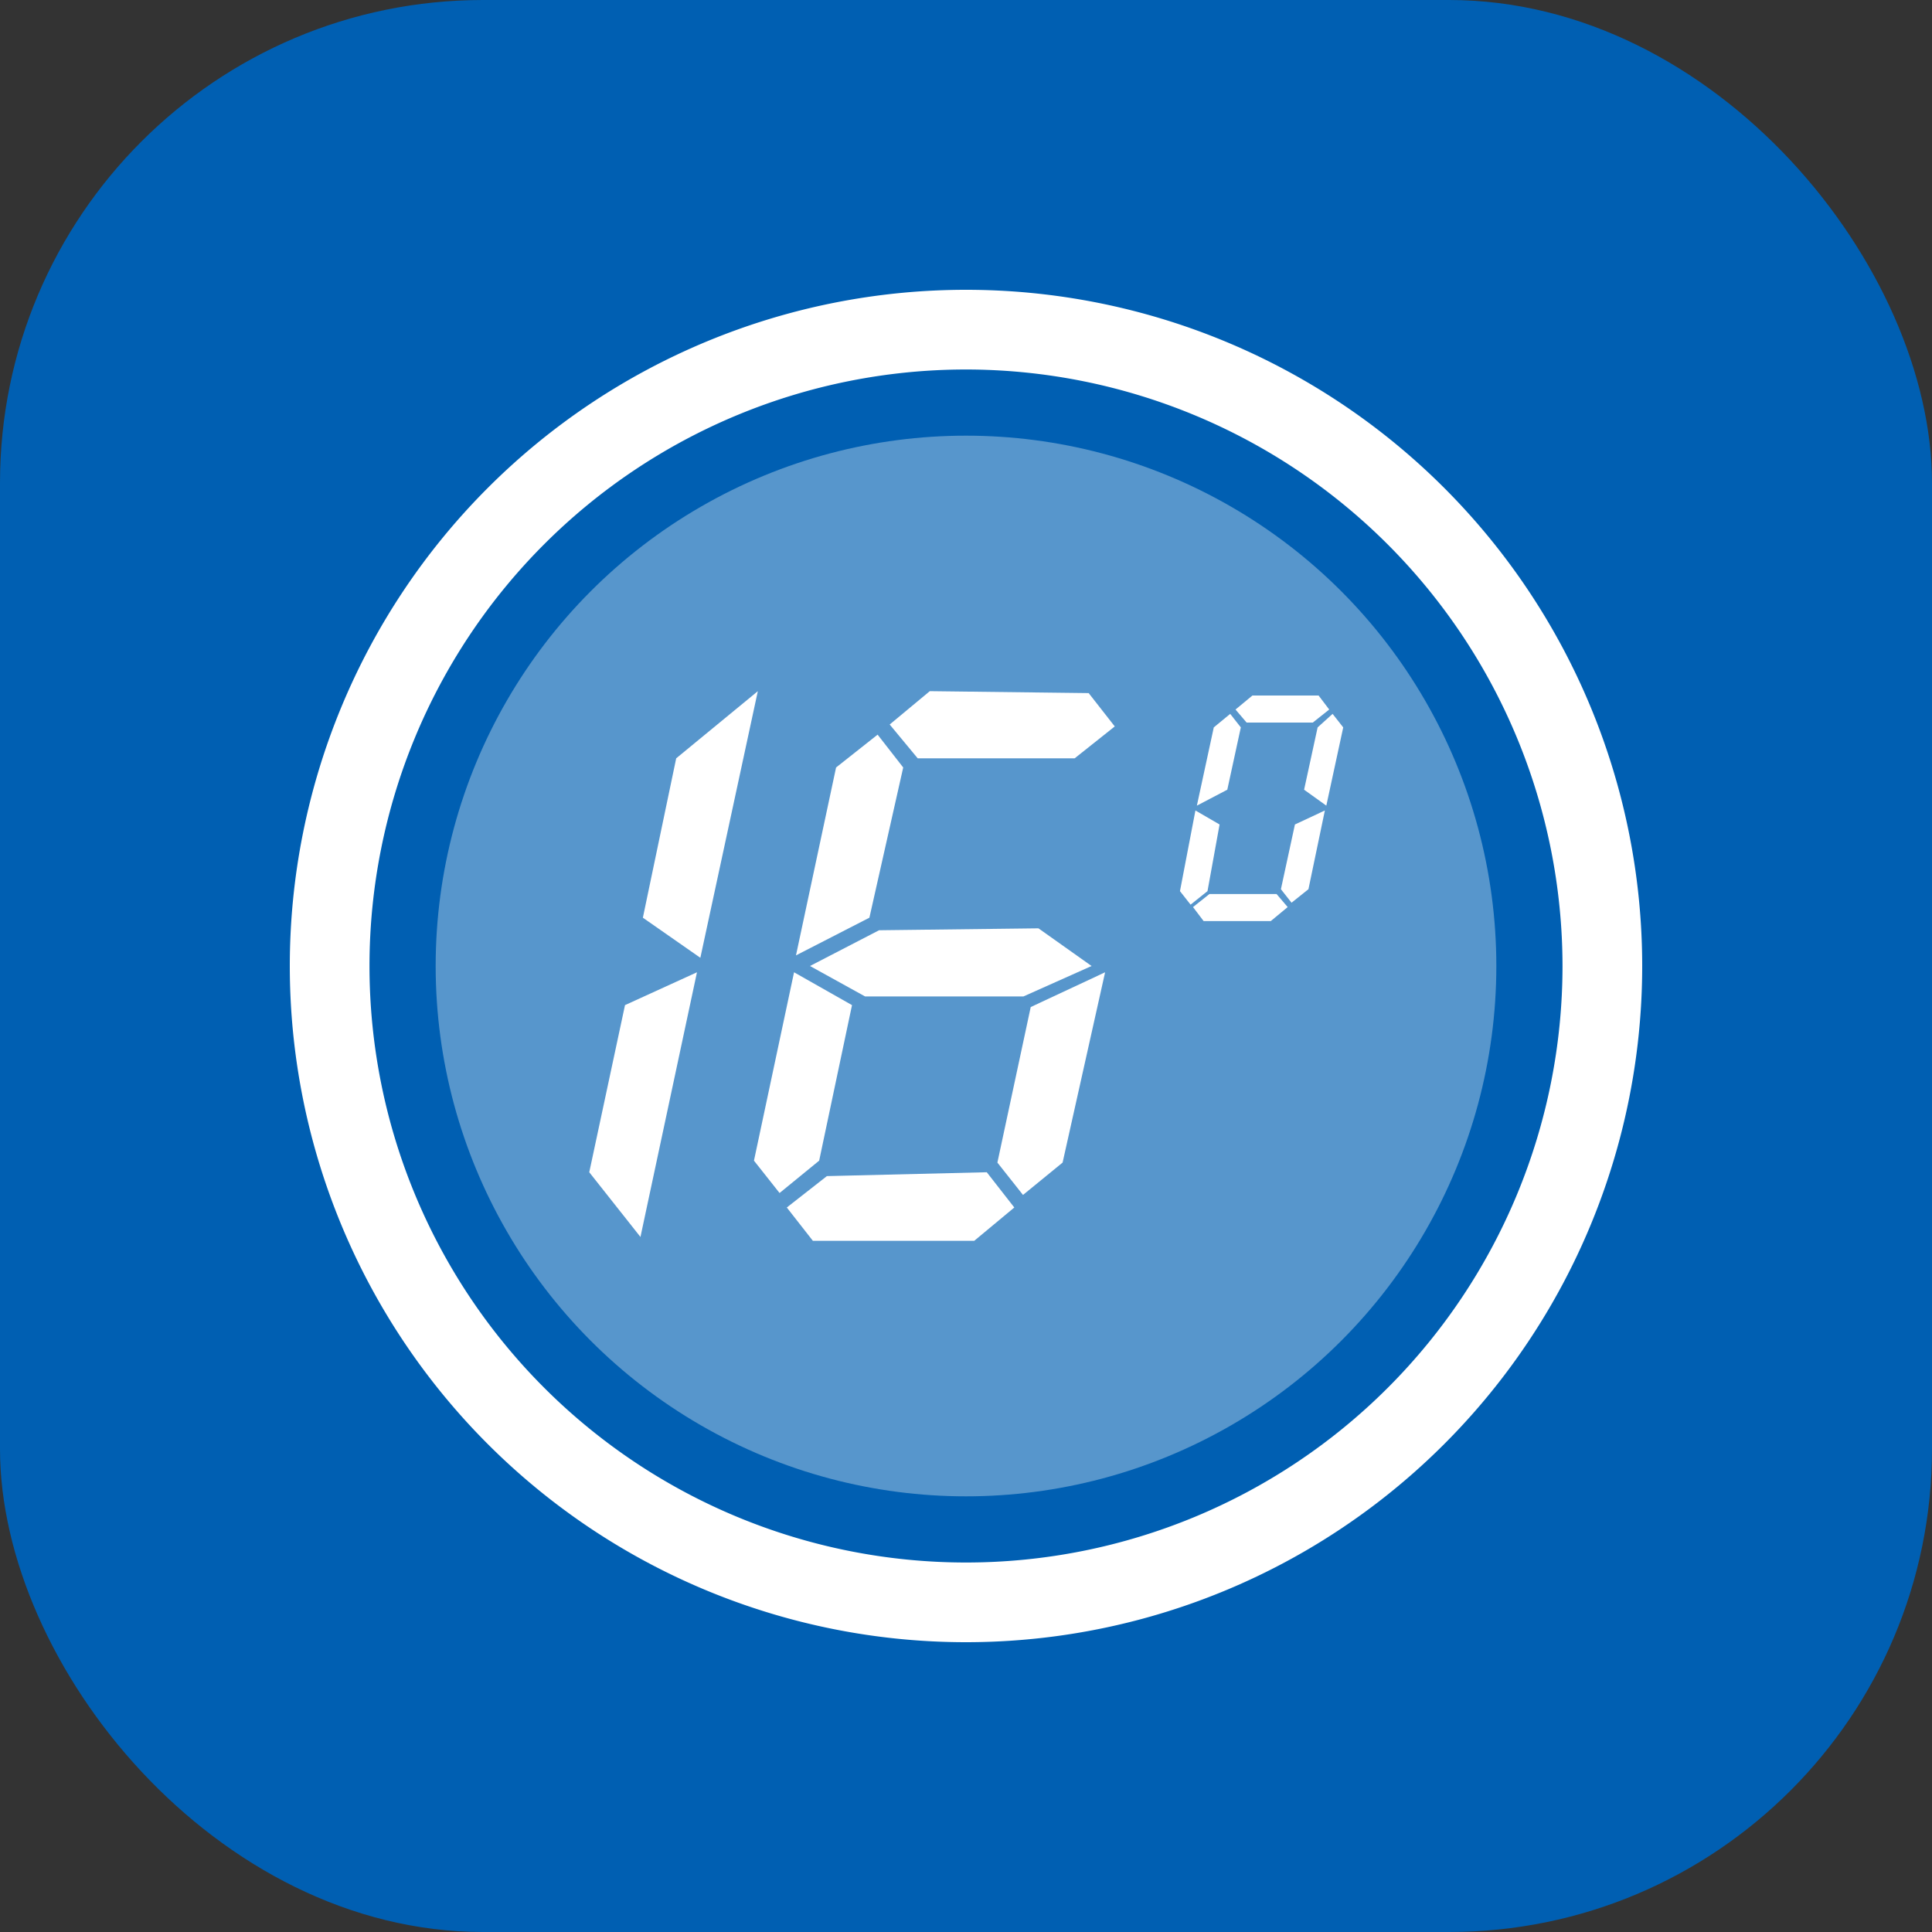
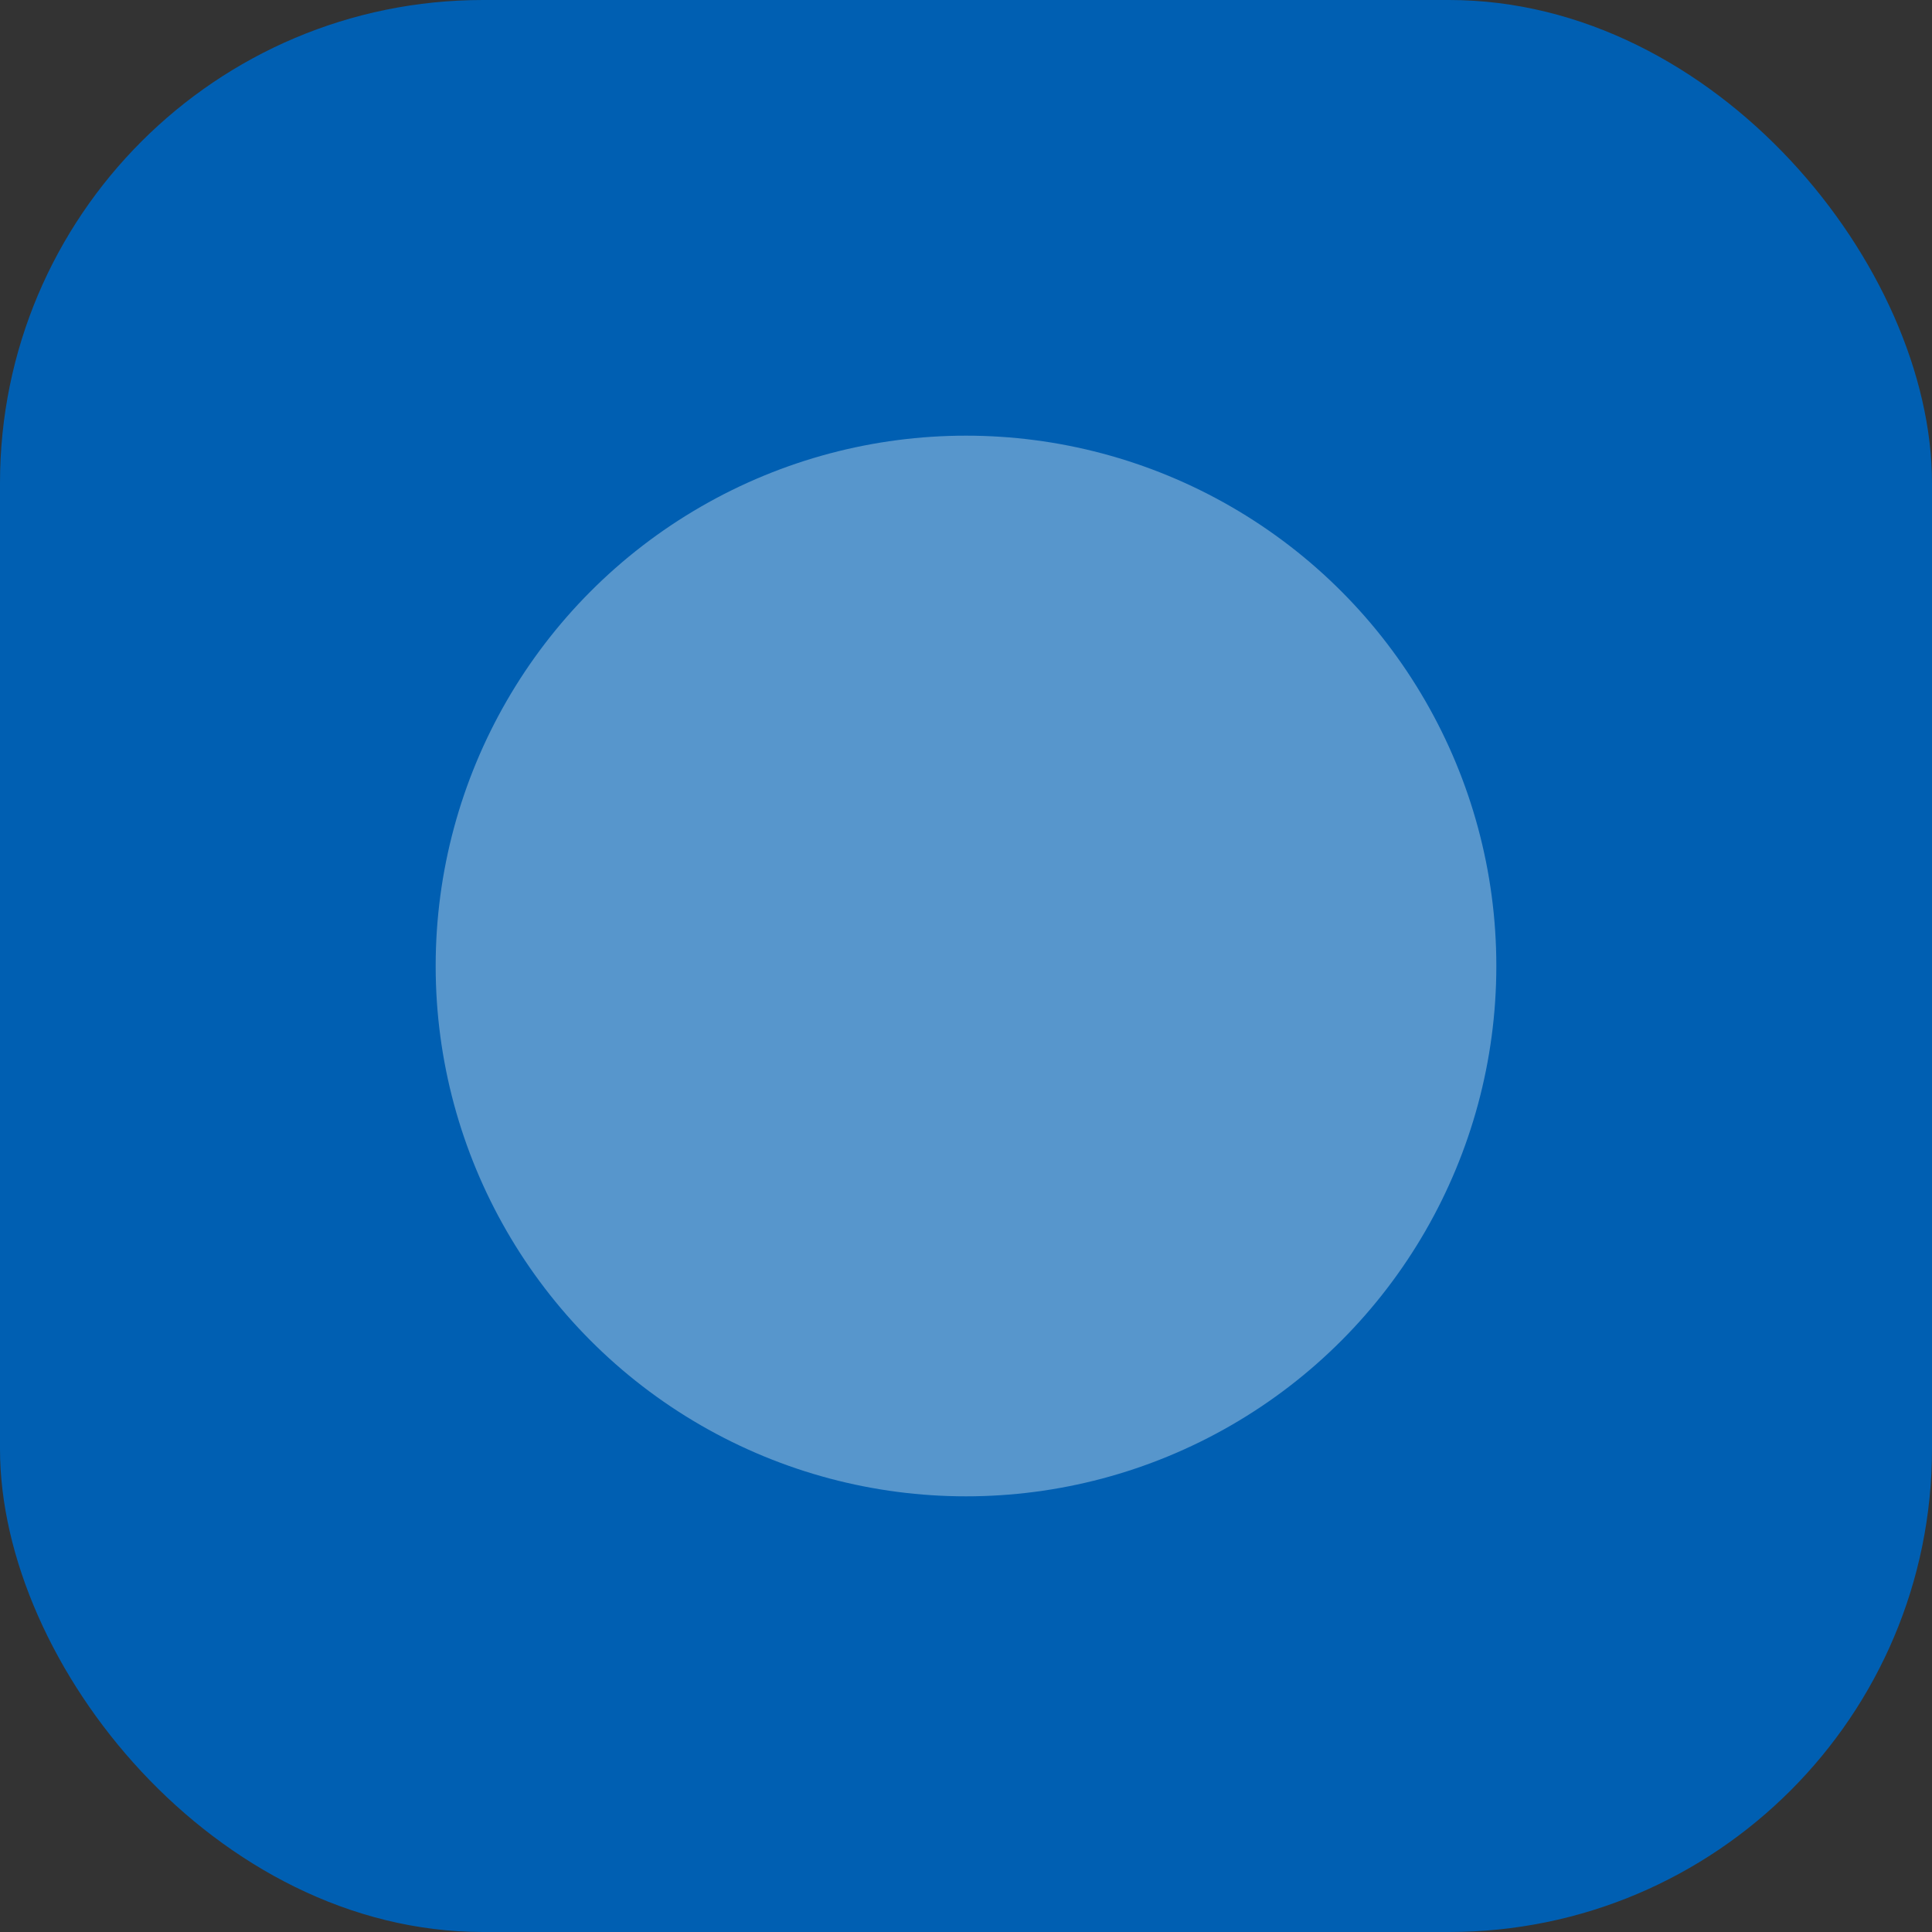
<svg xmlns="http://www.w3.org/2000/svg" viewBox="0 0 40 40">
  <rect x="0" y="0" width="40" height="40" fill="#333333" stroke="none" />
  <defs>
    <style>.cls-1{fill:#005fb2;}.cls-2,.cls-3,.cls-4{fill:#fff;}.cls-3{opacity:0.34;}.cls-4{fill-rule:evenodd;}</style>
  </defs>
  <title>Цифровой термометр</title>
  <g id="Слой_2" data-name="Слой 2">
    <g id="Слой_1-2" data-name="Слой 1">
      <g id="Цифровой_термометр" data-name="Цифровой термометр">
        <rect class="cls-1" width="40" height="40" rx="10" />
-         <path class="cls-2" d="M20,34A14,14,0,1,1,34,20,14,14,0,0,1,20,34ZM20,7.65A12.35,12.35,0,1,0,32.35,20,12.36,12.36,0,0,0,20,7.65Z" />
        <circle class="cls-3" cx="20" cy="20" r="10.98" />
-         <path class="cls-4" d="M27.3,14.4l.22.29-.34.27H25.81l-.23-.27.35-.29Zm-4.76-.05.54.69-.83.66H19L18.42,15l.83-.69Zm2.93.43.22.28-.28,1.29-.63.33.35-1.62Zm2.12,0,.22.28-.35,1.62L27,16.35l.28-1.29Zm-2.84,2,.5.29L25,18.45l-.35.28-.22-.28Zm2.68,0-.34,1.63-.35.28-.22-.28.29-1.34Zm-1,1.73.23.27-.35.29H24.92l-.22-.29.34-.27Zm-8.26-3.3.53.68L18,19l-1.52.78.83-3.89Zm-2.48-.9L14.5,19.83,13.31,19,14,15.7Zm5.81,4.91L22.6,20l-1.41.63H17.91L16.77,20l1.43-.74Zm-5.06.91,1.2.68-.68,3.22-.82.67-.53-.67Zm6.44,0L22,24.07l-.82.67-.53-.67.69-3.22Zm-2.45,4.14L21,25l-.83.69H16.83L16.29,25l.83-.65Zm-6-4.14-1.17,5.48-1.06-1.34.74-3.46Z" />
      </g>
    </g>
  </g>
</svg>